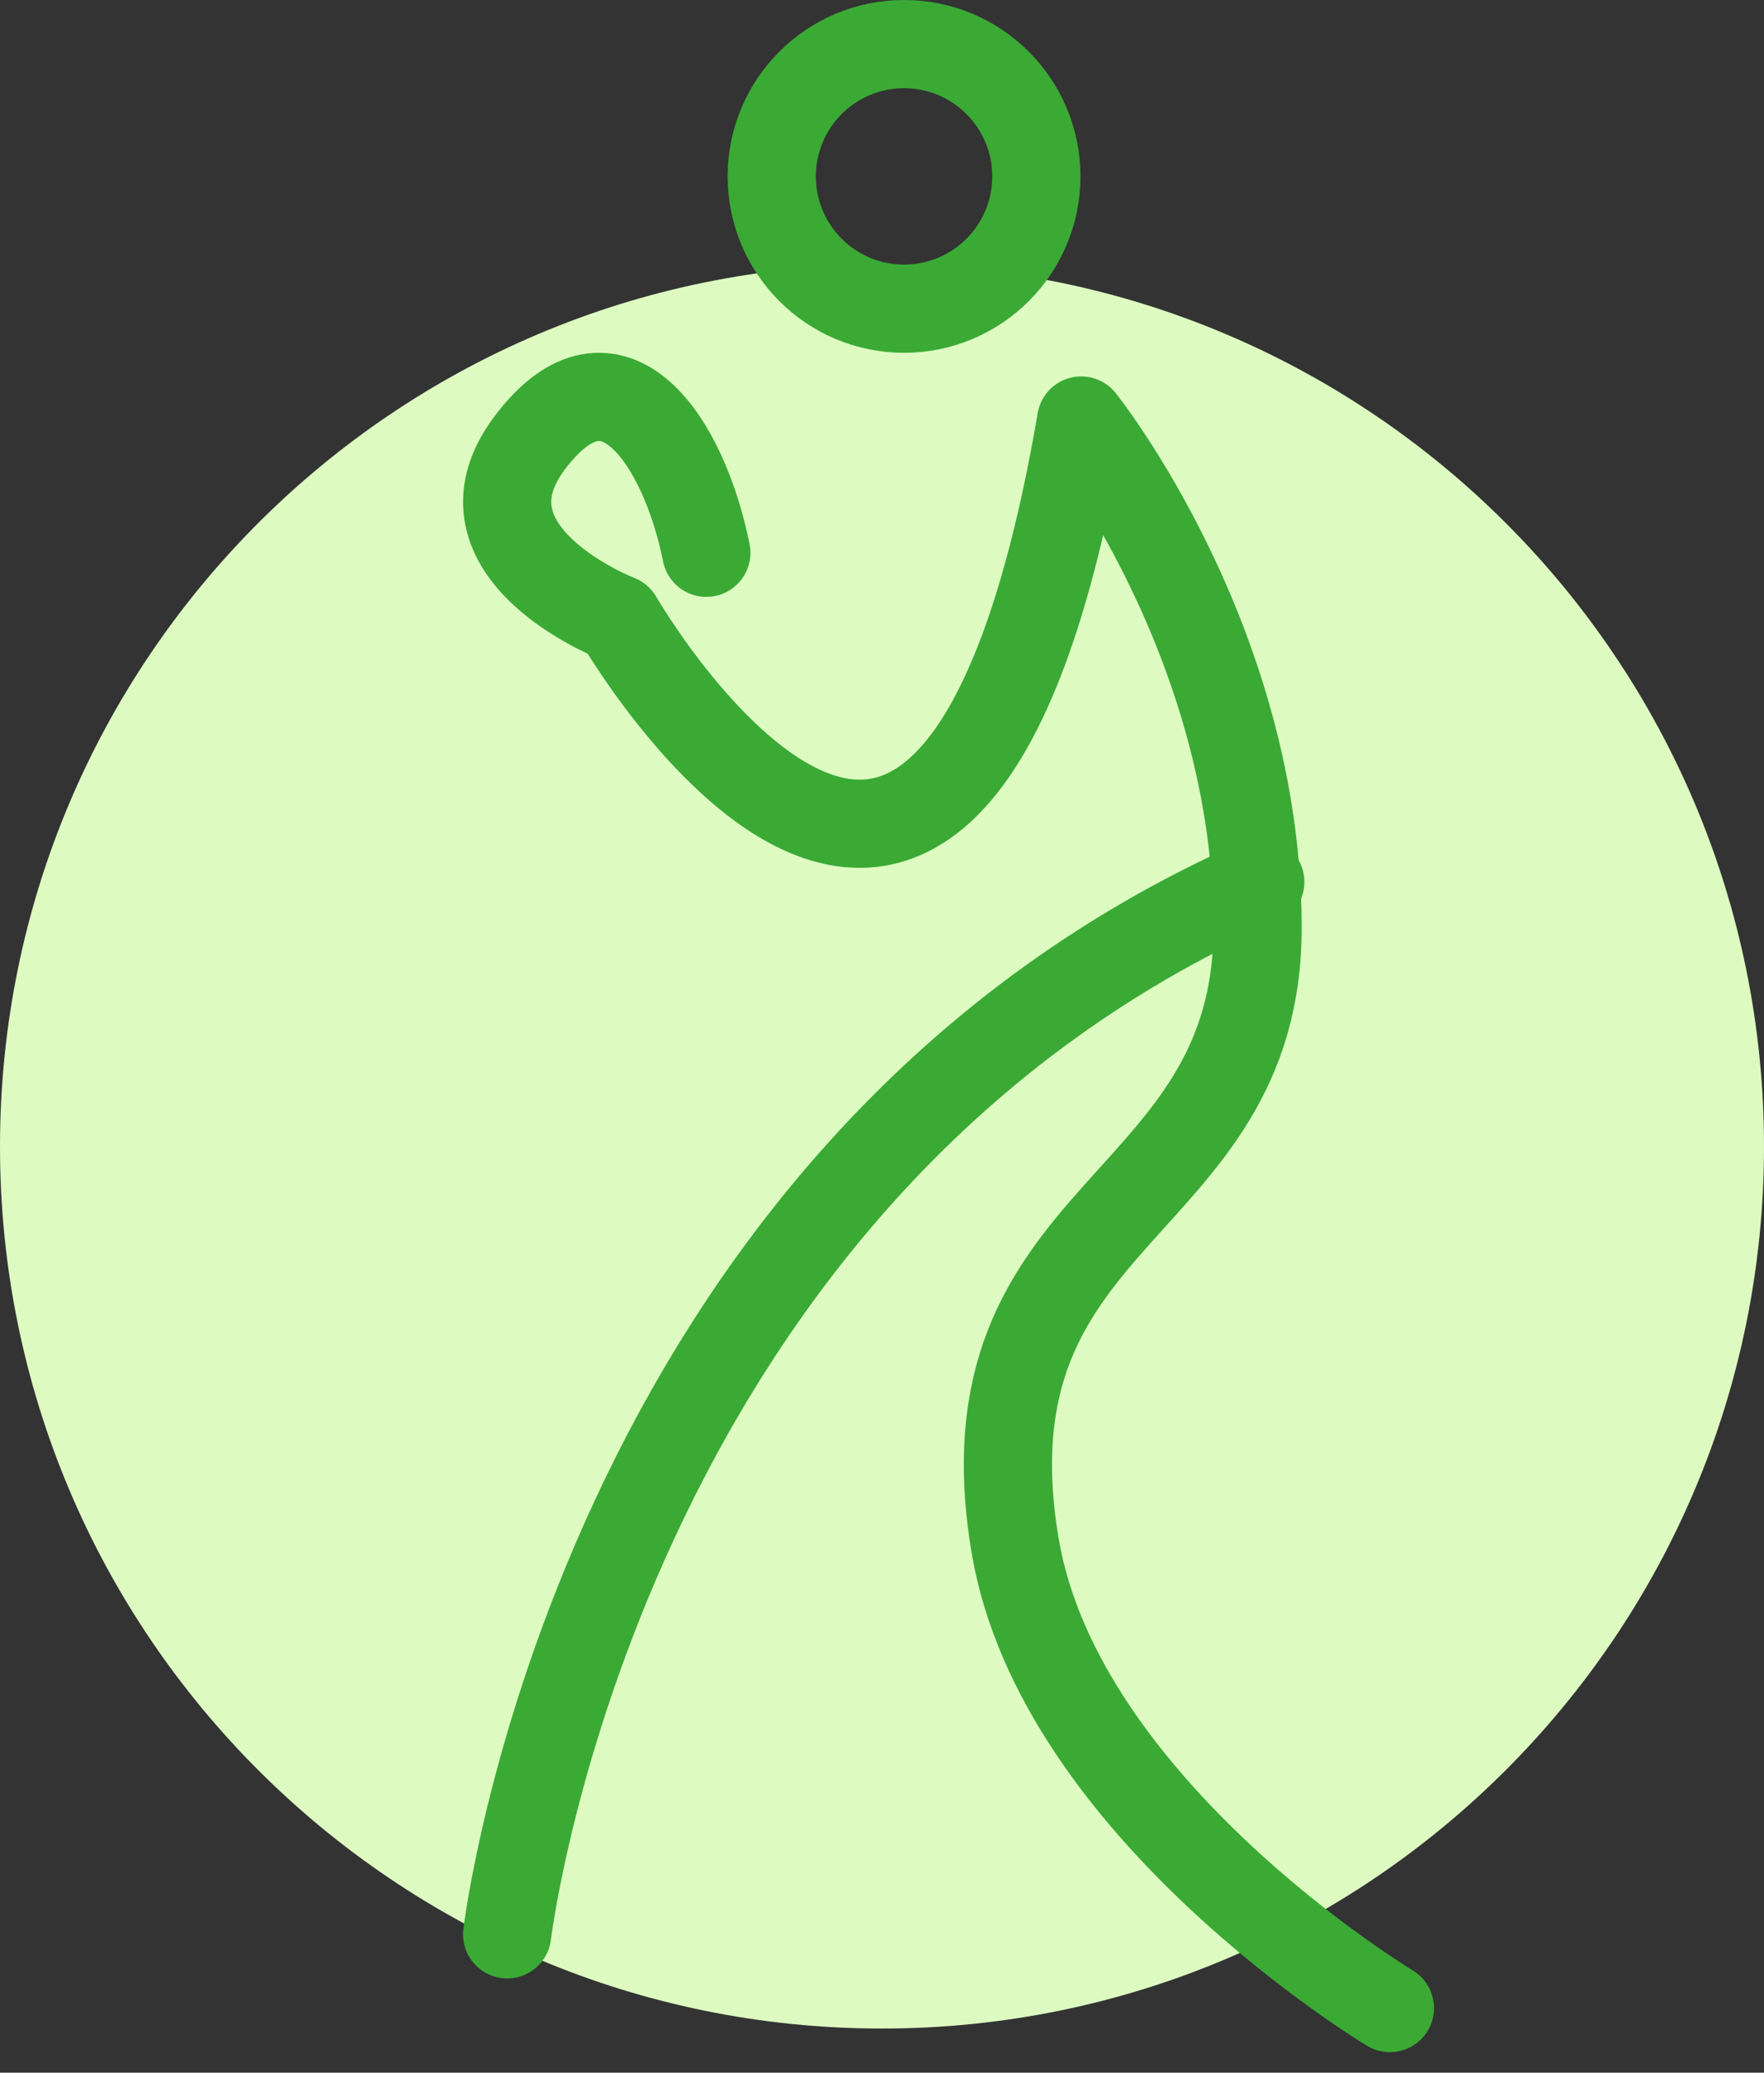
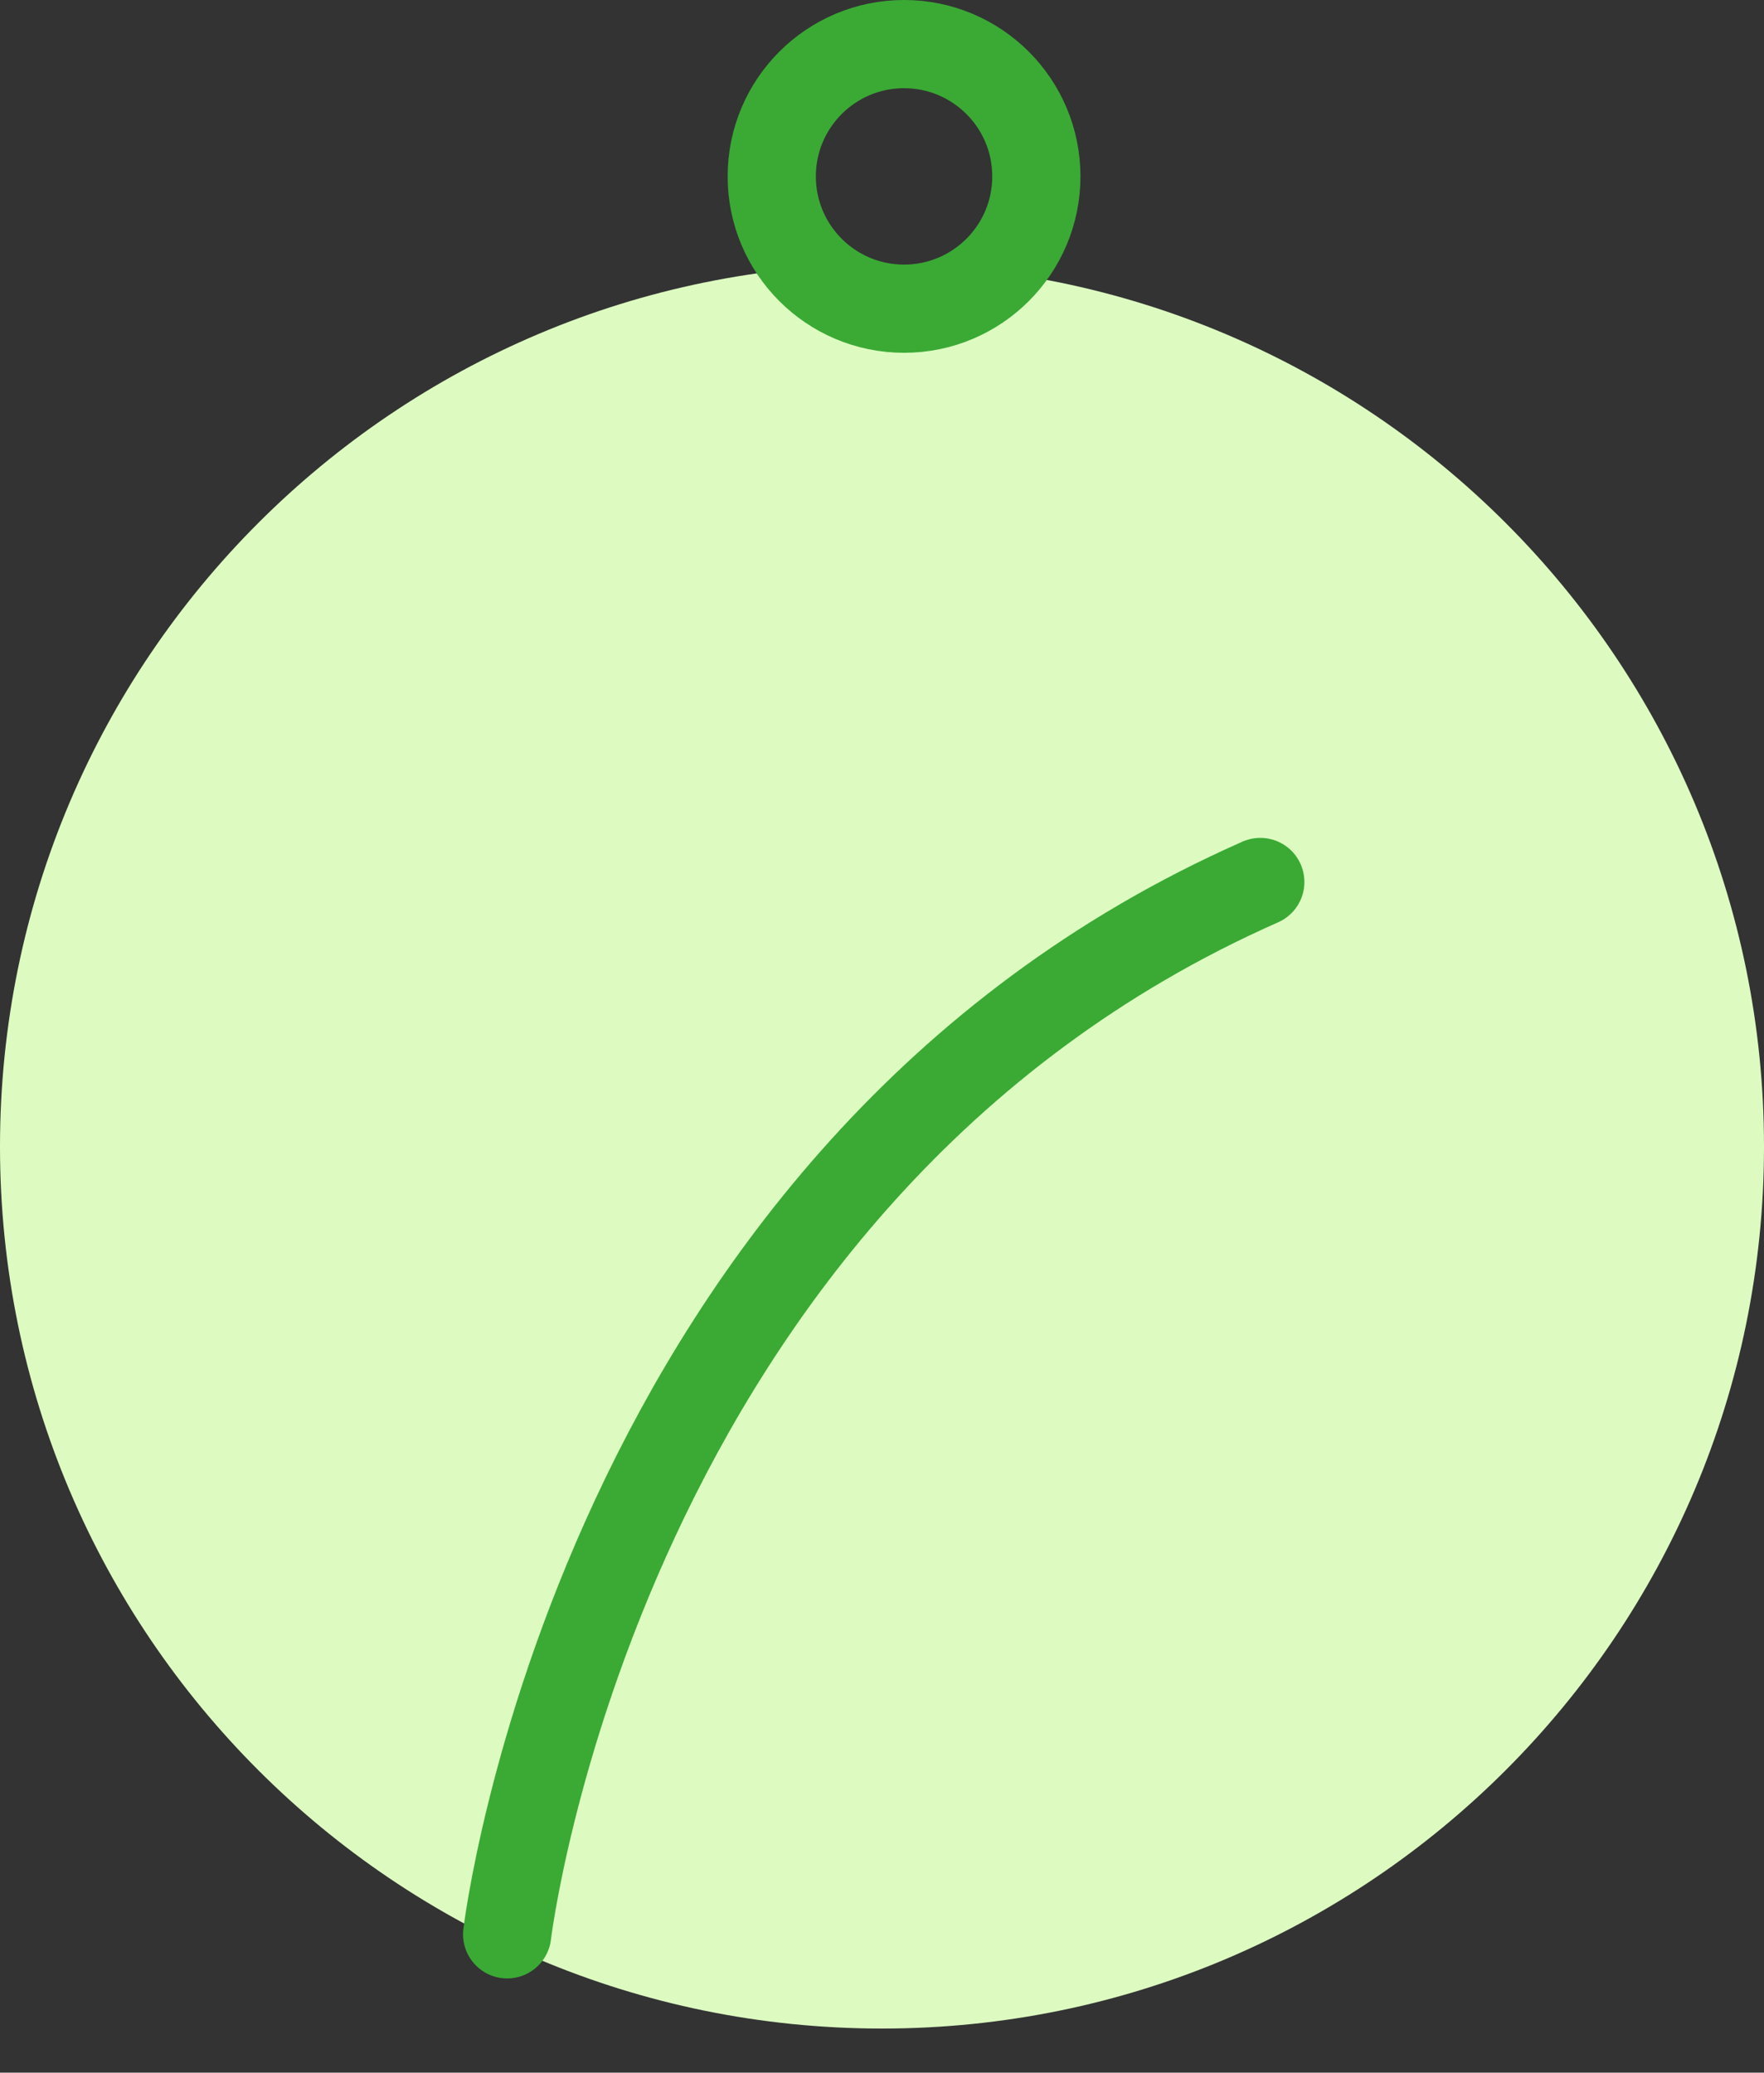
<svg xmlns="http://www.w3.org/2000/svg" width="80px" height="94px" viewBox="0 0 80 94" version="1.1">
  <rect x="0" y="0" width="80" height="94" fill="#333333" stroke="none" />
  <title>ico-fupes-mma</title>
  <desc>Created with Sketch.</desc>
  <g id="Taxonomy-Term" stroke="none" stroke-width="1" fill="none" fill-rule="evenodd">
    <g id="Template-PortalFupes" transform="translate(-119, -1985)">
      <g id="ico-fupes-mma" transform="translate(119, 1987)">
        <path d="M80,50 C80,72.091 62.092,90 40,90 C17.908,90 0,72.091 0,50 C0,27.909 17.908,10 40,10 C62.092,10 80,27.909 80,50" id="Fill-1" fill="#DDFBC1" />
        <path d="M35,6 C35,9.313 37.687,12 41,12 C44.314,12 47,9.313 47,6 C47,2.687 44.314,0 41,0 C37.687,0 35,2.687 35,6 Z" id="Stroke-3" stroke="#3AAA35" stroke-width="4" stroke-linecap="round" stroke-linejoin="round" />
        <path d="M23,85.727 C23,85.727 27.109,51.274 57.156,38" id="Stroke-5" stroke="#3AAA35" stroke-width="4" stroke-linecap="round" stroke-linejoin="round" />
-         <path d="M63.033,89.071 C63.033,89.071 48.033,80.071 46.033,68.071 C43.47,52.688 57.033,53.071 57.033,40.071 C57.033,27.071 49.033,17.071 49.033,17.071 C43.033,52.071 28.033,26.071 28.033,26.071 C28.033,26.071 20.262,23.071 24.033,18.071 C27.805,13.071 31.033,18.071 32.033,23.071" id="Stroke-7" stroke="#3AAA35" stroke-width="4" stroke-linecap="round" stroke-linejoin="round" />
      </g>
    </g>
  </g>
</svg>